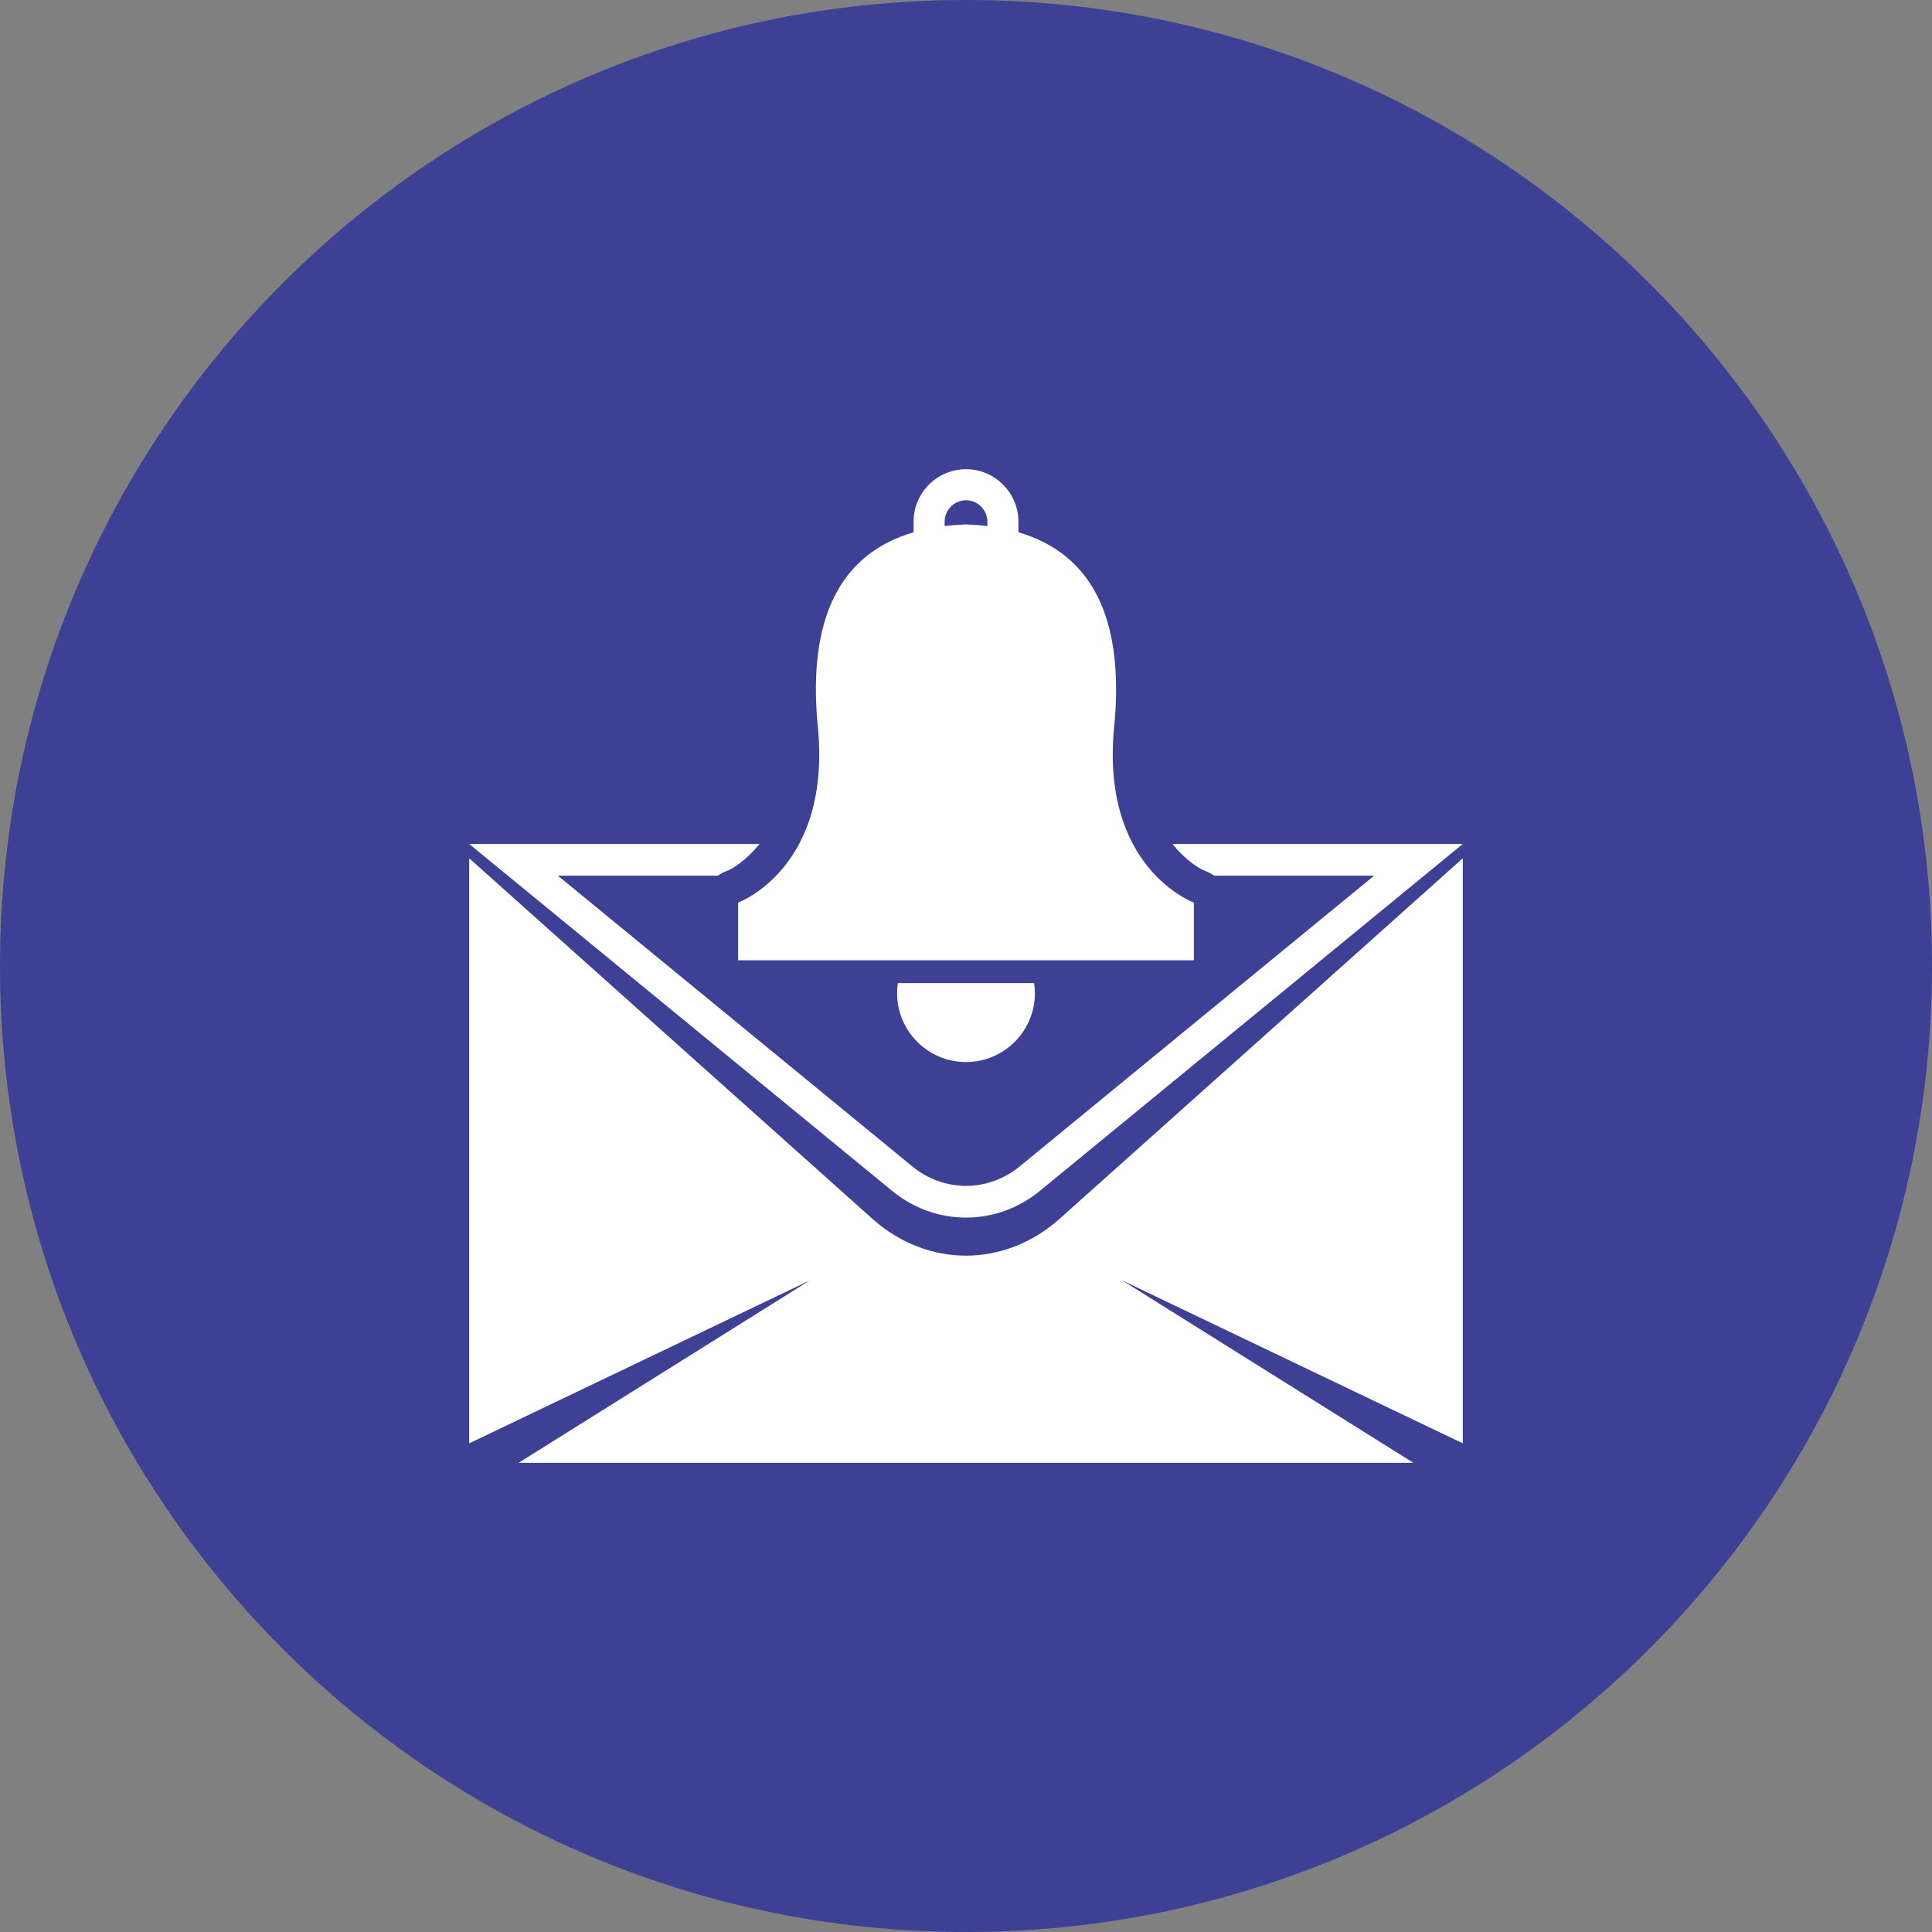
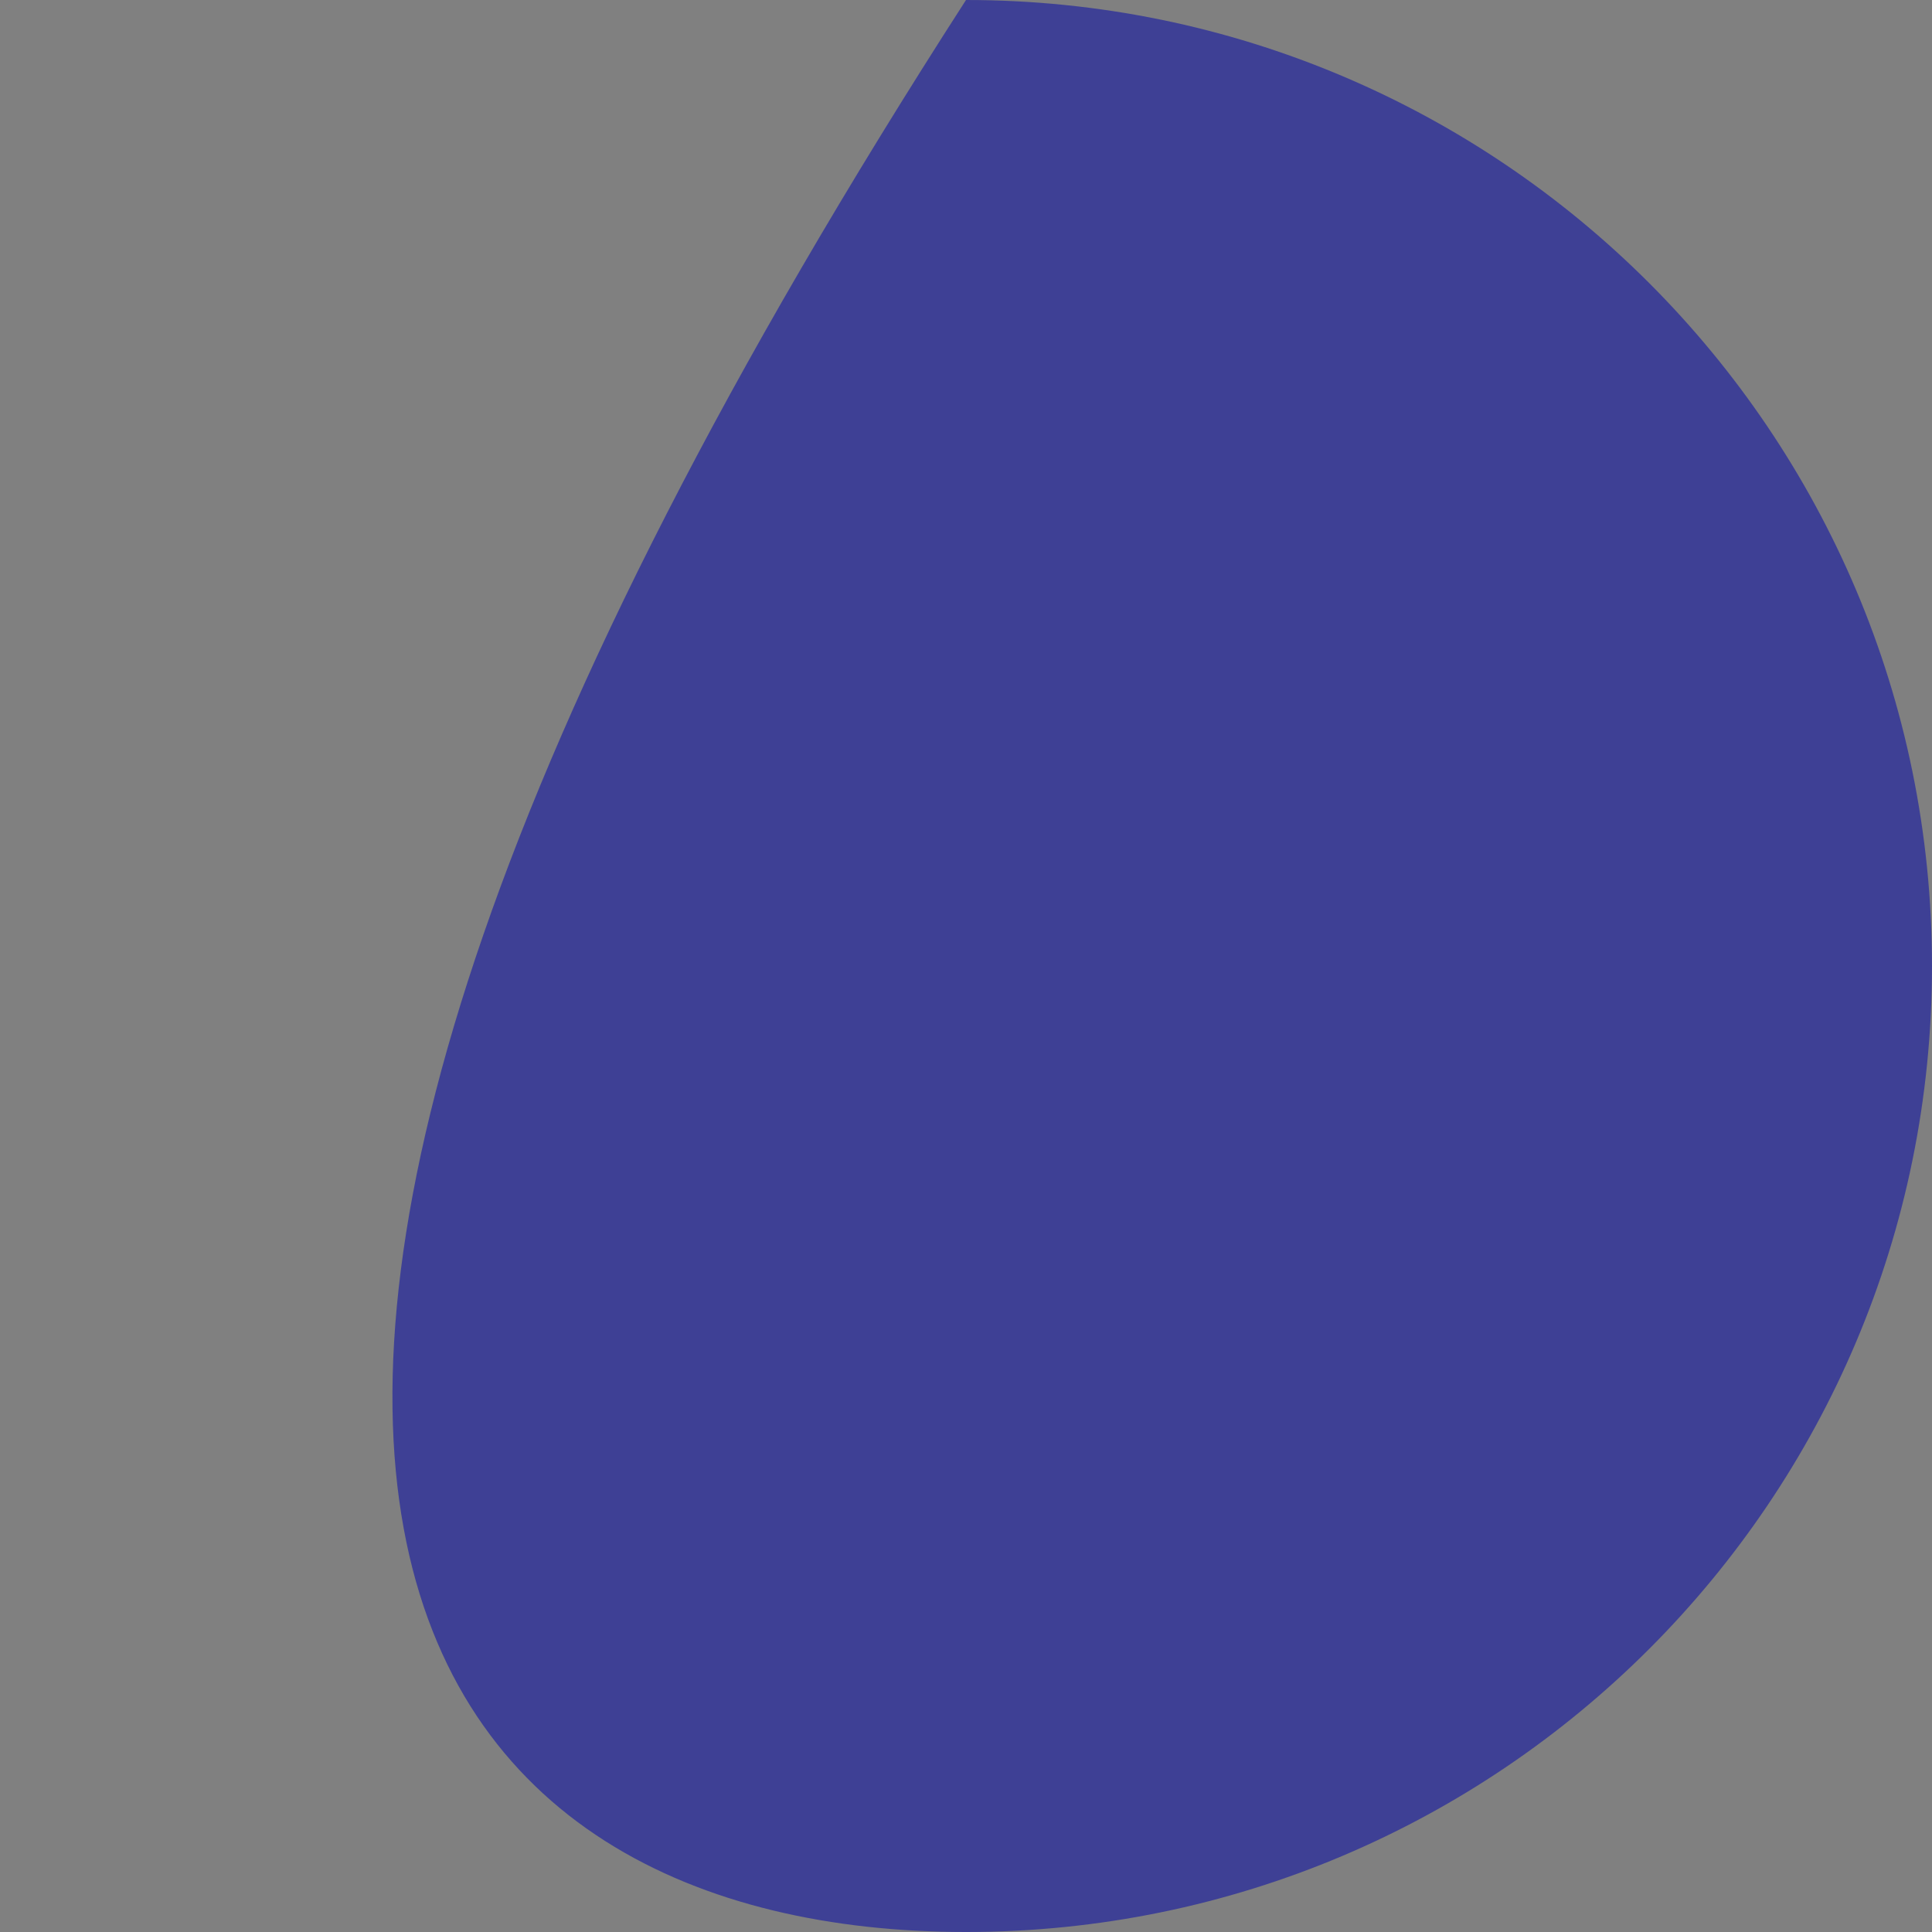
<svg xmlns="http://www.w3.org/2000/svg" width="70" height="70" viewBox="0 0 70 70" fill="none">
  <rect x="0" y="0" width="70" height="70" fill="#808080" stroke="none" />
  <g clip-path="url(#clip0_58_41)">
-     <path d="M35 70C54.33 70 70 54.33 70 35C70 15.67 54.33 0 35 0C15.67 0 0 15.67 0 35C0 54.33 15.67 70 35 70Z" fill="#3E4095" />
-     <path fill-rule="evenodd" clip-rule="evenodd" d="M17 30.578H27.518C27.5 30.602 27.481 30.625 27.462 30.648C27.203 30.967 26.688 31.428 26.33 31.557C26.212 31.599 26.105 31.657 26.009 31.727H20.213L33.053 42.26C34.201 43.202 35.799 43.202 36.947 42.26L49.787 31.727H43.99C43.895 31.657 43.787 31.599 43.67 31.557C43.312 31.428 42.797 30.967 42.537 30.648C42.518 30.625 42.5 30.602 42.482 30.578H53L37.675 43.149C36.104 44.438 33.896 44.438 32.325 43.149L17 30.578ZM53 31.097V52.295L40.656 46.39L51.208 53H18.792L29.344 46.39L17 52.295V31.097L31.607 44.158C33.6 45.94 36.4 45.94 38.393 44.158L53 31.097ZM35 34.793H26.743V32.702C26.743 32.702 30.194 31.455 29.618 26.19C29.293 22.497 30.366 20.087 33.101 19.286V18.899C33.101 18.376 33.314 17.901 33.659 17.558C34.002 17.213 34.477 17 35 17C35.523 17 35.997 17.213 36.341 17.558C36.685 17.901 36.899 18.376 36.899 18.899V19.286C39.633 20.087 40.707 22.497 40.382 26.19C39.806 31.455 43.257 32.702 43.257 32.702V34.793H35ZM34.226 19.06C34.474 19.03 34.732 19.01 35 19C35.268 19.01 35.526 19.03 35.774 19.06V18.899C35.774 18.687 35.686 18.492 35.545 18.352C35.405 18.212 35.212 18.125 35 18.125C34.788 18.125 34.595 18.212 34.453 18.352C34.313 18.492 34.226 18.687 34.226 18.899V19.06ZM37.469 35.619C37.486 35.738 37.496 35.86 37.496 35.984C37.496 37.362 36.378 38.48 35 38.48C33.622 38.48 32.504 37.362 32.504 35.984C32.504 35.86 32.513 35.738 32.531 35.619H35H37.469Z" fill="white" />
+     <path d="M35 70C54.33 70 70 54.33 70 35C70 15.67 54.33 0 35 0C0 54.33 15.67 70 35 70Z" fill="#3E4095" />
  </g>
  <defs>
    <clipPath id="clip0_58_41">
      <rect width="70" height="70" fill="white" />
    </clipPath>
  </defs>
</svg>